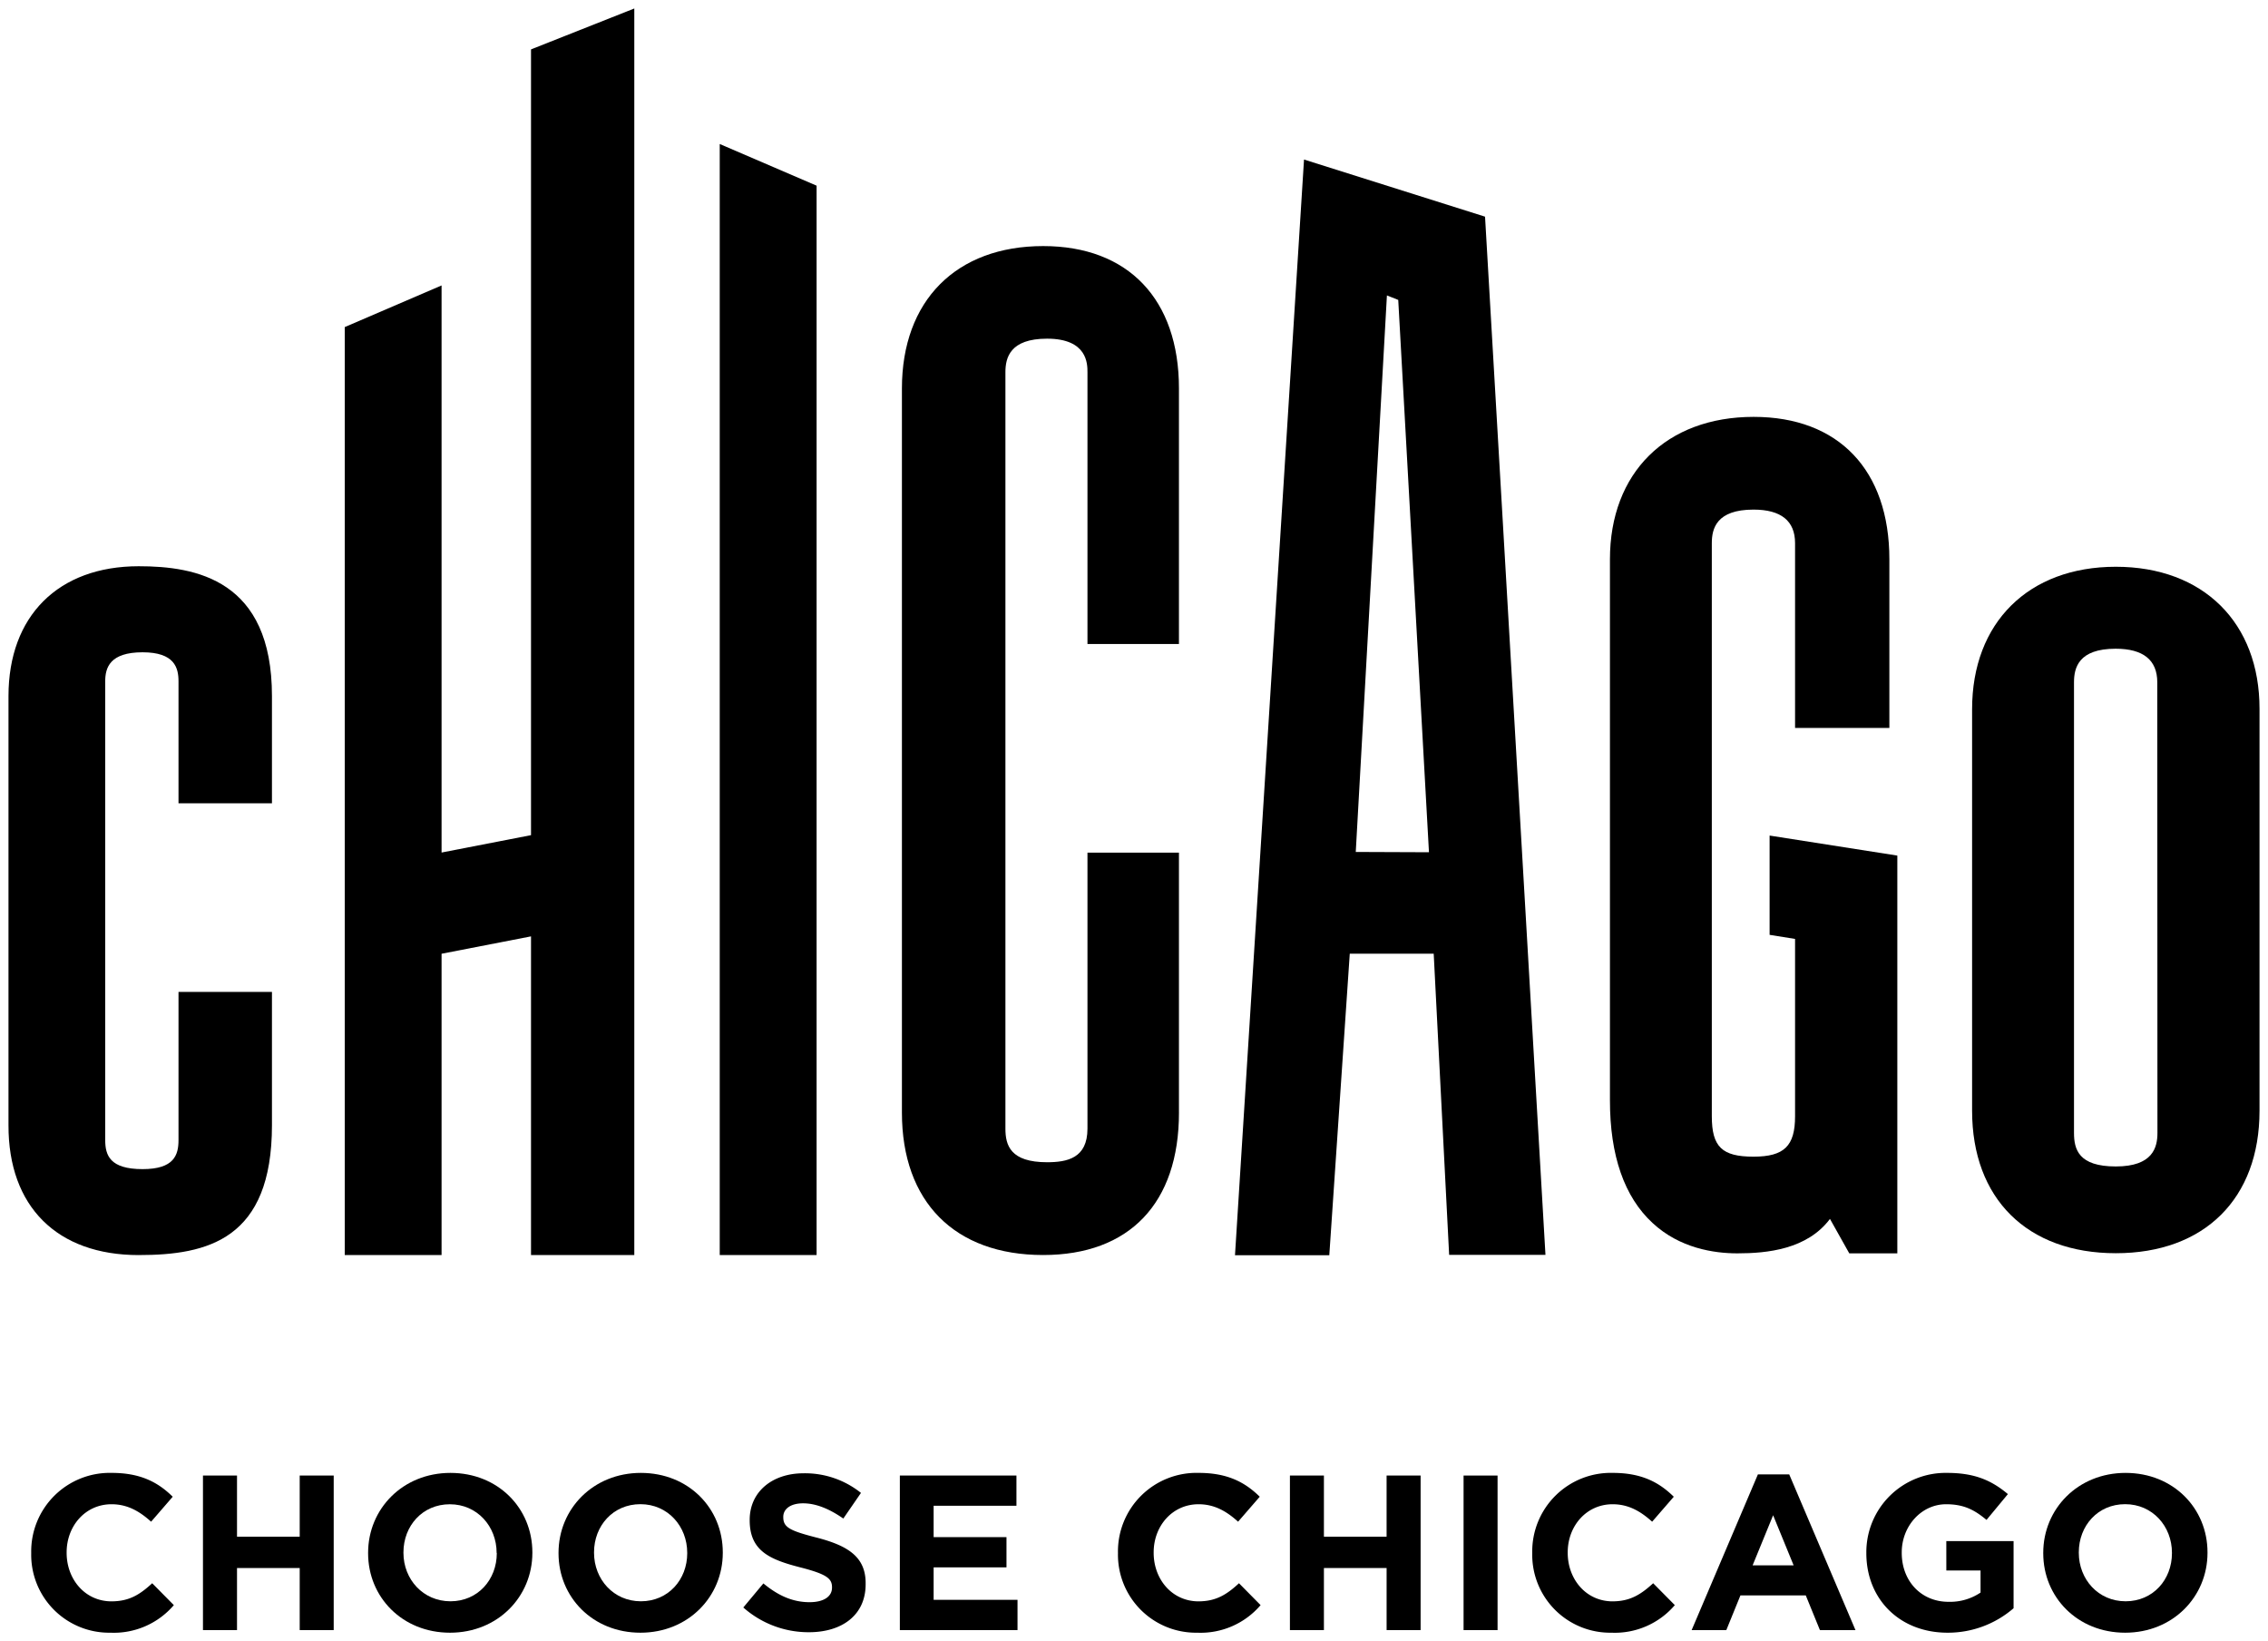
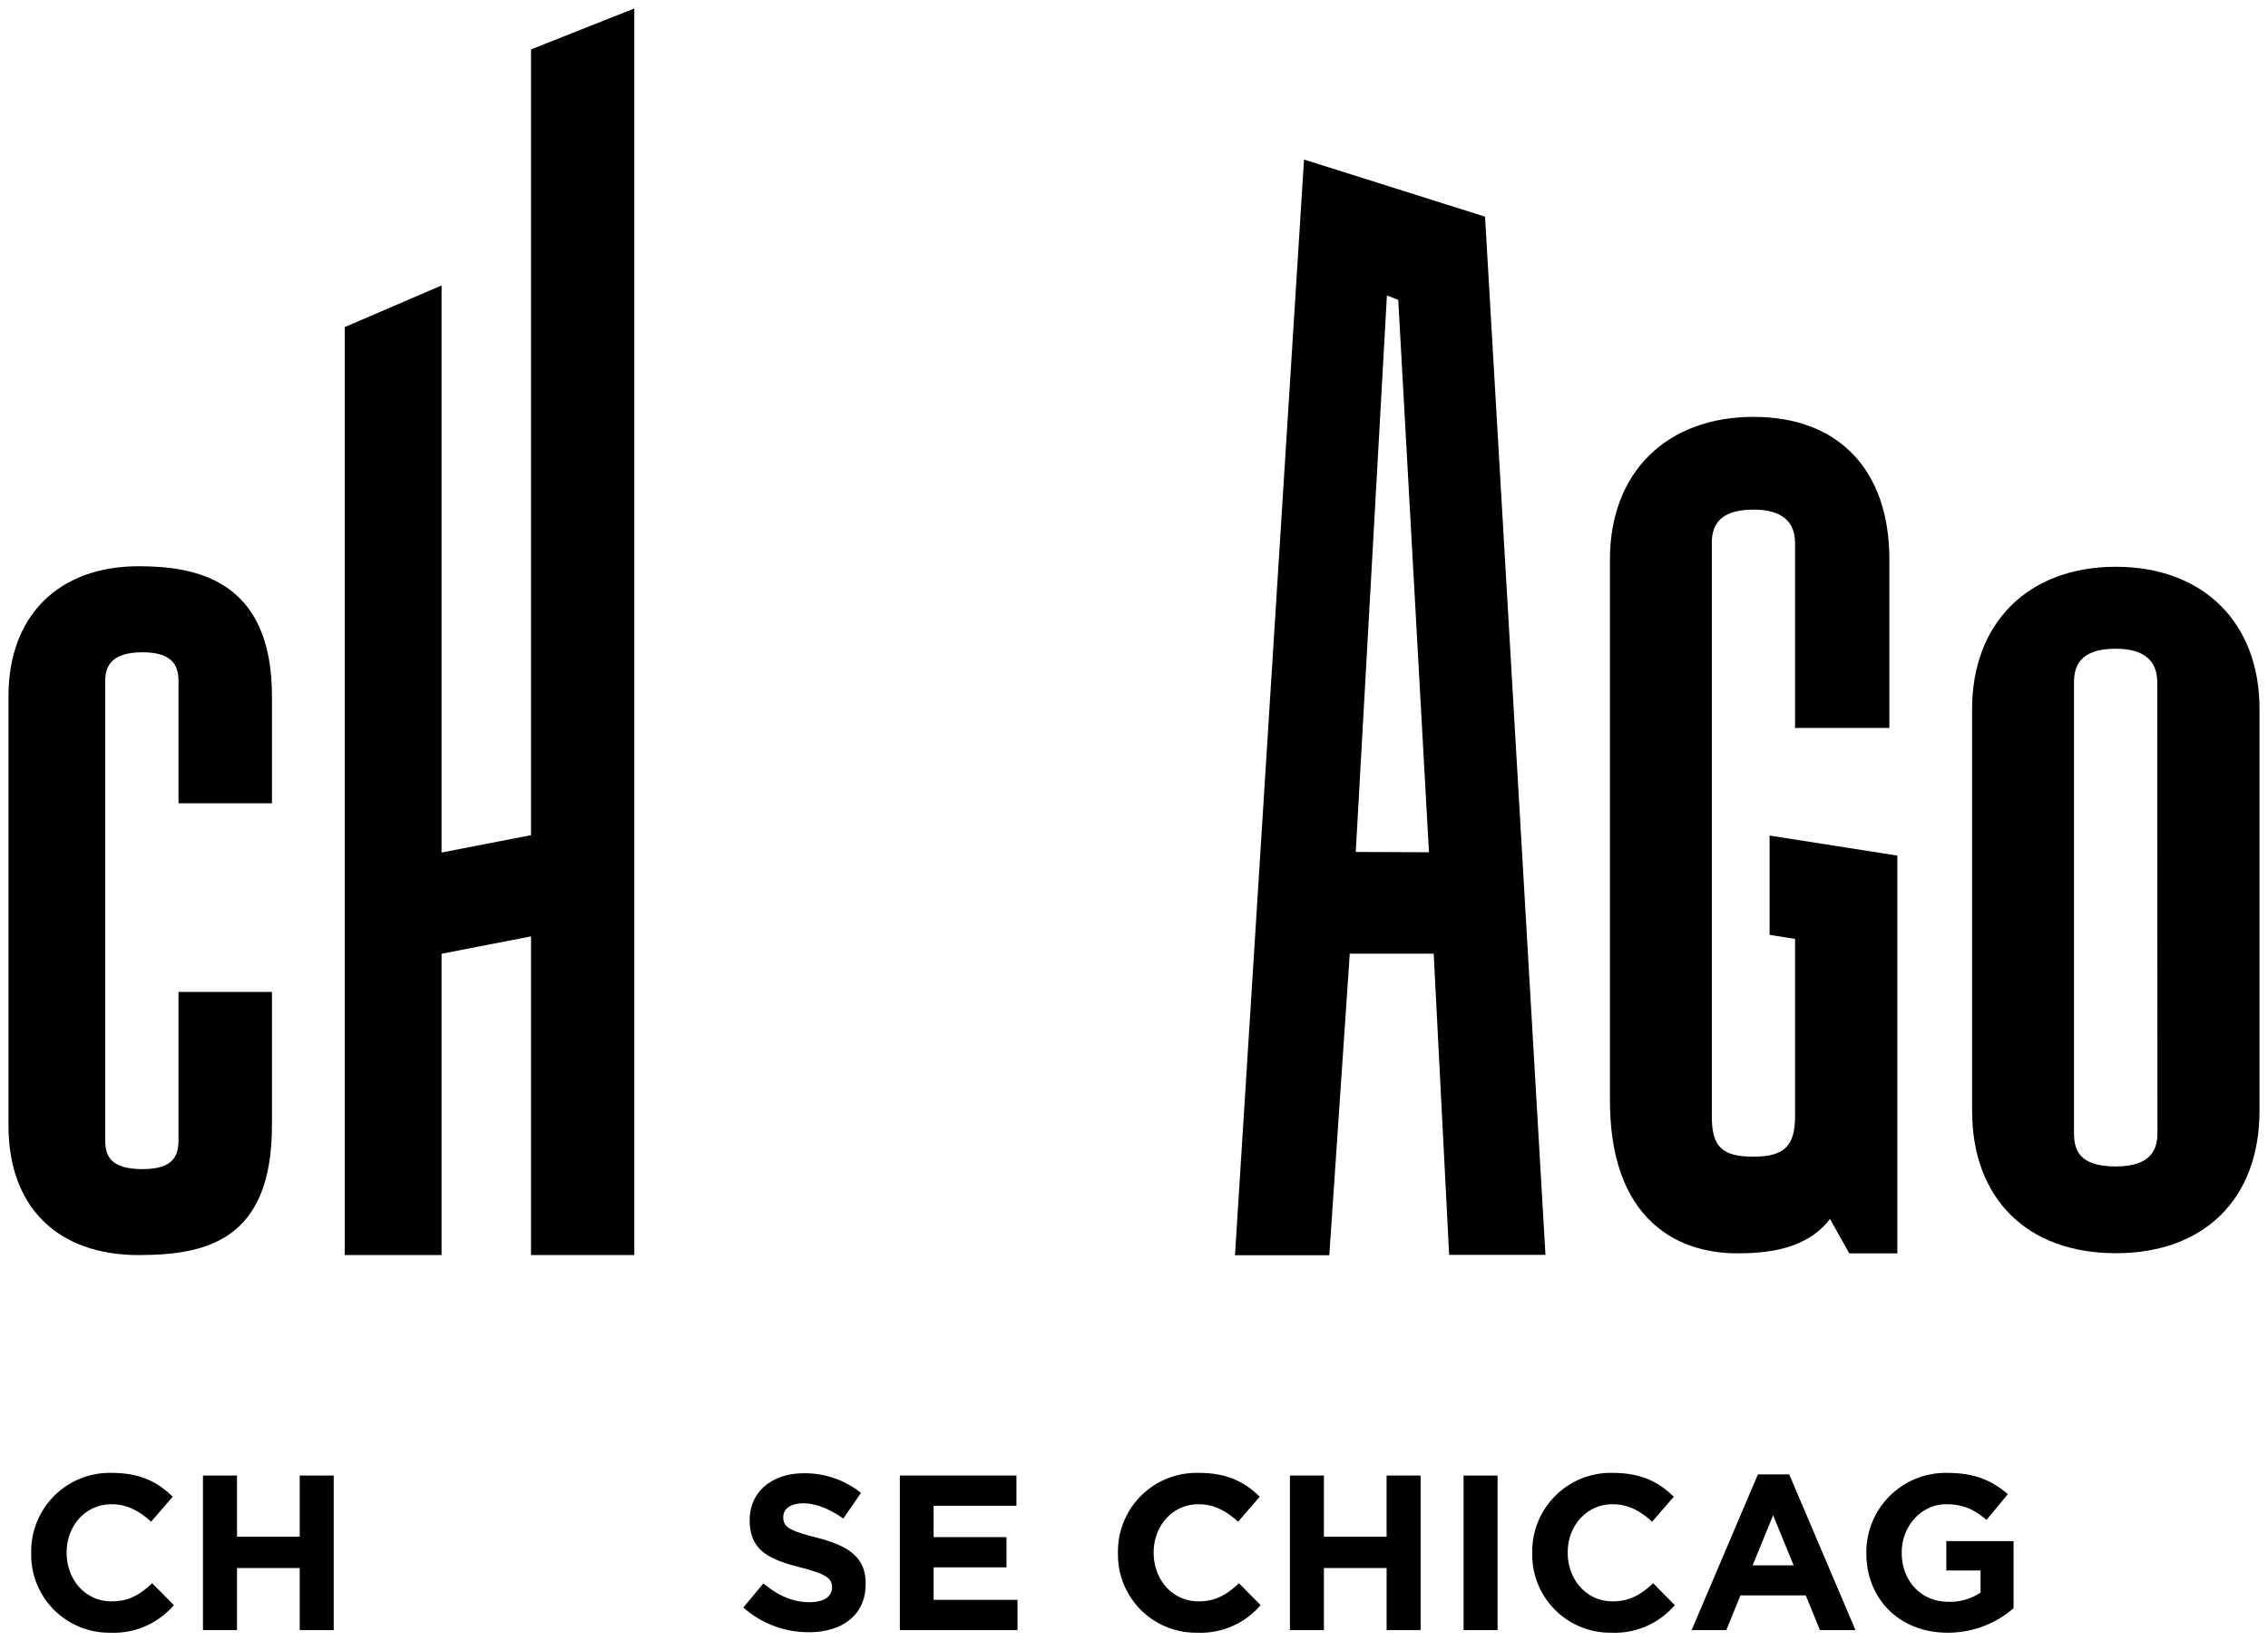
<svg xmlns="http://www.w3.org/2000/svg" height="96.707mm" id="svg3958" version="1.1" viewBox="0 0 133.625 96.707" width="133.625mm">
  <defs id="defs3952" />
  <g id="layer1" transform="translate(53.839,-99.98)">
    <g id="g3921" transform="translate(19.021,-164.542)">
-       <path d="m -3.399,330.08 v -15.317 h -5.39 v 16.264 c 0,1.741 -1.199,1.976 -2.381,1.976 -2.162,0 -2.453,-1 -2.453,-1.976 v -44.574 c 0,-0.849 0.265,-1.976 2.453,-1.976 2.381,0 2.381,1.487 2.381,1.976 v 16.013 h 5.39 v -15.055 c 0,-5.255 -2.99,-8.39 -7.998,-8.39 -5.13,0 -8.324,3.215 -8.324,8.39 v 42.669 c 0,5.255 3.109,8.39 8.319,8.39 5.088,0 8.004,-3.056 8.004,-8.39 z" id="path3811" style="stroke-width:0.265" />
      <path d="m 24.509,336.586 c 1.587,1.476 3.596,1.786 4.99,1.786 1.759,0 4.109,-0.233 5.458,-2.029 l 1.138,2.029 h 2.831 v -23.437 l -7.525,-1.18 v 5.85 l 1.5,0.241 v 10.448 c 0,1.752 -0.64,2.381 -2.45,2.381 -1.852,0 -2.455,-0.577 -2.455,-2.381 v -33.769 c 0,-0.849 0.265,-1.976 2.455,-1.976 1.625,0 2.45,0.664 2.45,1.976 v 10.89 h 5.556 v -9.94 c 0,-5.255 -2.99,-8.39 -7.996,-8.39 -5.149,0 -8.467,3.291 -8.467,8.39 v 31.872 c -0.003,3.268 0.849,5.704 2.514,7.239 z" id="path3813" style="stroke-width:0.265" />
      <path d="m 51.798,297.917 c -5.149,0 -8.467,3.294 -8.467,8.39 v 23.664 c 0,5.178 3.246,8.393 8.467,8.393 5.22,0 8.467,-3.215 8.467,-8.393 v -23.675 c 0.008,-5.085 -3.318,-8.379 -8.467,-8.379 z m 2.453,33.359 c 0,0.849 -0.265,1.976 -2.453,1.976 -2.188,0 -2.463,-1 -2.463,-1.976 v -26.554 c 0,-0.849 0.265,-1.976 2.453,-1.976 1.627,0 2.453,0.667 2.453,1.976 z" id="path3815" style="stroke-width:0.265" />
      <path d="m -64.687,338.473 c 4.077,0 7.85,-0.929 7.85,-7.652 v -7.855 h -5.506 v 8.731 c 0,0.889 -0.265,1.712 -2.117,1.712 -1.934,0 -2.201,-0.823 -2.201,-1.712 v -27.032 c 0,-0.794 0.265,-1.709 2.201,-1.709 1.884,0 2.117,0.913 2.117,1.709 v 7.189 h 5.506 v -6.316 c 0,-6.858 -4.479,-7.652 -7.85,-7.652 -4.741,0 -7.673,2.932 -7.673,7.652 v 25.284 c -0.013,4.792 2.86,7.652 7.673,7.652 z" id="path3817" style="stroke-width:0.265" />
      <path d="m -46.844,320.719 5.27,-1.024 v 18.775 h 6.085 v -73.448 l -6.085,2.41 v 46.299 l -5.27,1.024 v -33.414 l -5.704,2.453 v 54.676 h 5.704 z" id="path3819" style="stroke-width:0.265" />
-       <path d="m -24.748,275.462 -5.707,-2.455 v 65.463 h 5.707 z" id="path3821" style="stroke-width:0.265" />
      <path d="M 14.635,277.288 3.97,273.922 -0.097,338.481 H 5.459 l 1.206,-17.767 h 4.945 l 0.91,17.748 h 5.675 z m -7.617,37.433 1.836,-32.792 0.667,0.265 1.81,32.544 z" id="path3823" style="stroke-width:0.265" />
      <path d="m -66.288,358.877 c -1.561,0 -2.646,-1.299 -2.646,-2.86 v -0.026 c 0,-1.561 1.106,-2.836 2.646,-2.836 0.913,0 1.627,0.392 2.331,1.029 l 1.273,-1.471 c -0.844,-0.833 -1.873,-1.405 -3.59,-1.405 a 4.628,4.628 0 0 0 -4.747,4.71 v 0.026 a 4.593,4.593 0 0 0 4.67,4.68 4.649,4.649 0 0 0 3.733,-1.625 l -1.275,-1.289 c -0.709,0.651 -1.336,1.066 -2.394,1.066 z" id="path3825" style="stroke-width:0.265" />
      <path d="m -55.202,355.067 h -3.694 v -3.604 h -2.006 v 9.107 h 2.006 v -3.657 h 3.694 v 3.657 h 2.003 v -9.107 h -2.003 z" id="path3827" style="stroke-width:0.265" />
-       <path d="m -46.32,351.308 c -2.81,0 -4.852,2.117 -4.852,4.71 v 0.026 c 0,2.588 2.016,4.68 4.826,4.68 2.81,0 4.852,-2.117 4.852,-4.707 v -0.026 c 0,-2.598 -2.016,-4.683 -4.826,-4.683 z m 2.73,4.731 c 0,1.561 -1.119,2.834 -2.73,2.834 -1.611,0 -2.77,-1.294 -2.77,-2.855 v -0.026 c 0,-1.561 1.119,-2.836 2.733,-2.836 1.614,0 2.757,1.302 2.757,2.863 z" id="path3829" style="stroke-width:0.265" />
-       <path d="m -35.101,351.308 c -2.81,0 -4.852,2.117 -4.852,4.71 v 0.026 c 0,2.588 2.016,4.68 4.826,4.68 2.81,0 4.852,-2.117 4.852,-4.707 v -0.026 c 0,-2.598 -2.016,-4.683 -4.826,-4.683 z m 2.731,4.731 c 0,1.561 -1.119,2.834 -2.731,2.834 -1.611,0 -2.76,-1.299 -2.76,-2.86 v -0.026 c 0,-1.561 1.119,-2.836 2.733,-2.836 1.614,0 2.757,1.302 2.757,2.863 z" id="path3831" style="stroke-width:0.265" />
      <path d="m -24.748,355.12 c -1.574,-0.405 -1.963,-0.601 -1.963,-1.199 v -0.026 c 0,-0.442 0.402,-0.794 1.169,-0.794 0.767,0 1.561,0.336 2.368,0.897 l 1.04,-1.511 a 5.268,5.268 0 0 0 -3.381,-1.156 c -1.852,0 -3.175,1.093 -3.175,2.744 v 0.026 c 0,1.807 1.183,2.315 3.016,2.783 1.521,0.392 1.834,0.651 1.834,1.159 v 0.026 c 0,0.529 -0.492,0.857 -1.323,0.857 -1.042,0 -1.9,-0.429 -2.72,-1.106 l -1.183,1.418 a 5.792,5.792 0 0 0 3.863,1.458 c 1.963,0 3.344,-1.016 3.344,-2.823 v -0.026 c 0.021,-1.585 -1.037,-2.249 -2.889,-2.728 z" id="path3833" style="stroke-width:0.265" />
      <path d="m -17.853,356.874 h 4.292 v -1.781 h -4.292 v -1.849 h 4.879 v -1.781 h -6.869 v 9.107 h 6.932 v -1.783 h -4.942 z" id="path3835" style="stroke-width:0.265" />
      <path d="m -2.243,358.877 c -1.561,0 -2.646,-1.299 -2.646,-2.86 v -0.026 c 0,-1.561 1.106,-2.836 2.646,-2.836 0.91,0 1.627,0.392 2.328,1.029 L 1.361,352.712 C 0.514,351.879 -0.513,351.308 -2.23,351.308 a 4.628,4.628 0 0 0 -4.762,4.71 v 0.026 a 4.596,4.596 0 0 0 4.67,4.68 4.646,4.646 0 0 0 3.733,-1.625 l -1.273,-1.289 c -0.704,0.651 -1.339,1.066 -2.381,1.066 z" id="path3837" style="stroke-width:0.265" />
      <path d="M 8.835,355.067 H 5.142 v -3.604 H 3.139 v 9.107 h 2.003 v -3.657 h 3.694 v 3.657 h 2.003 v -9.107 H 8.835 Z" id="path3839" style="stroke-width:0.265" />
      <path d="m 13.37,351.464 h 2.003 v 9.107 h -2.003 z" id="path3841" style="stroke-width:0.265" />
      <path d="m 22.152,358.877 c -1.561,0 -2.646,-1.299 -2.646,-2.86 v -0.026 c 0,-1.561 1.106,-2.836 2.646,-2.836 0.91,0 1.625,0.392 2.328,1.029 l 1.275,-1.471 c -0.847,-0.833 -1.873,-1.405 -3.59,-1.405 a 4.628,4.628 0 0 0 -4.749,4.71 v 0.026 a 4.593,4.593 0 0 0 4.667,4.68 4.649,4.649 0 0 0 3.733,-1.625 l -1.275,-1.289 c -0.712,0.651 -1.349,1.066 -2.389,1.066 z" id="path3843" style="stroke-width:0.265" />
      <path d="m 30.711,351.397 -3.903,9.173 h 2.043 l 0.831,-2.043 h 3.85 l 0.833,2.043 h 2.095 l -3.903,-9.173 z m -0.312,5.36 1.209,-2.953 1.209,2.953 z" id="path3845" style="stroke-width:0.265" />
      <path d="M 41.813,357.057 H 43.829 v 1.302 a 3.212,3.212 0 0 1 -1.886,0.545 c -1.614,0 -2.757,-1.222 -2.757,-2.887 v -0.026 c 0,-1.548 1.156,-2.836 2.614,-2.836 1.058,0 1.677,0.339 2.381,0.923 l 1.259,-1.521 c -0.947,-0.794 -1.937,-1.249 -3.577,-1.249 a 4.673,4.673 0 0 0 -4.763,4.71 v 0.026 c 0,2.691 1.953,4.68 4.786,4.68 a 5.903,5.903 0 0 0 3.889,-1.442 v -3.956 h -3.963 z" id="path3847" style="stroke-width:0.265" />
-       <path d="m 52.375,351.308 c -2.81,0 -4.852,2.117 -4.852,4.71 v 0.026 c 0,2.588 2.016,4.68 4.826,4.68 2.81,0 4.852,-2.117 4.852,-4.707 v -0.026 c 0,-2.598 -2.016,-4.683 -4.826,-4.683 z m 2.731,4.731 c 0,1.561 -1.117,2.834 -2.731,2.834 -1.614,0 -2.757,-1.299 -2.757,-2.86 v -0.026 c 0,-1.561 1.117,-2.836 2.731,-2.836 1.614,0 2.757,1.302 2.757,2.863 z" id="path3849" style="stroke-width:0.265" />
    </g>
  </g>
</svg>